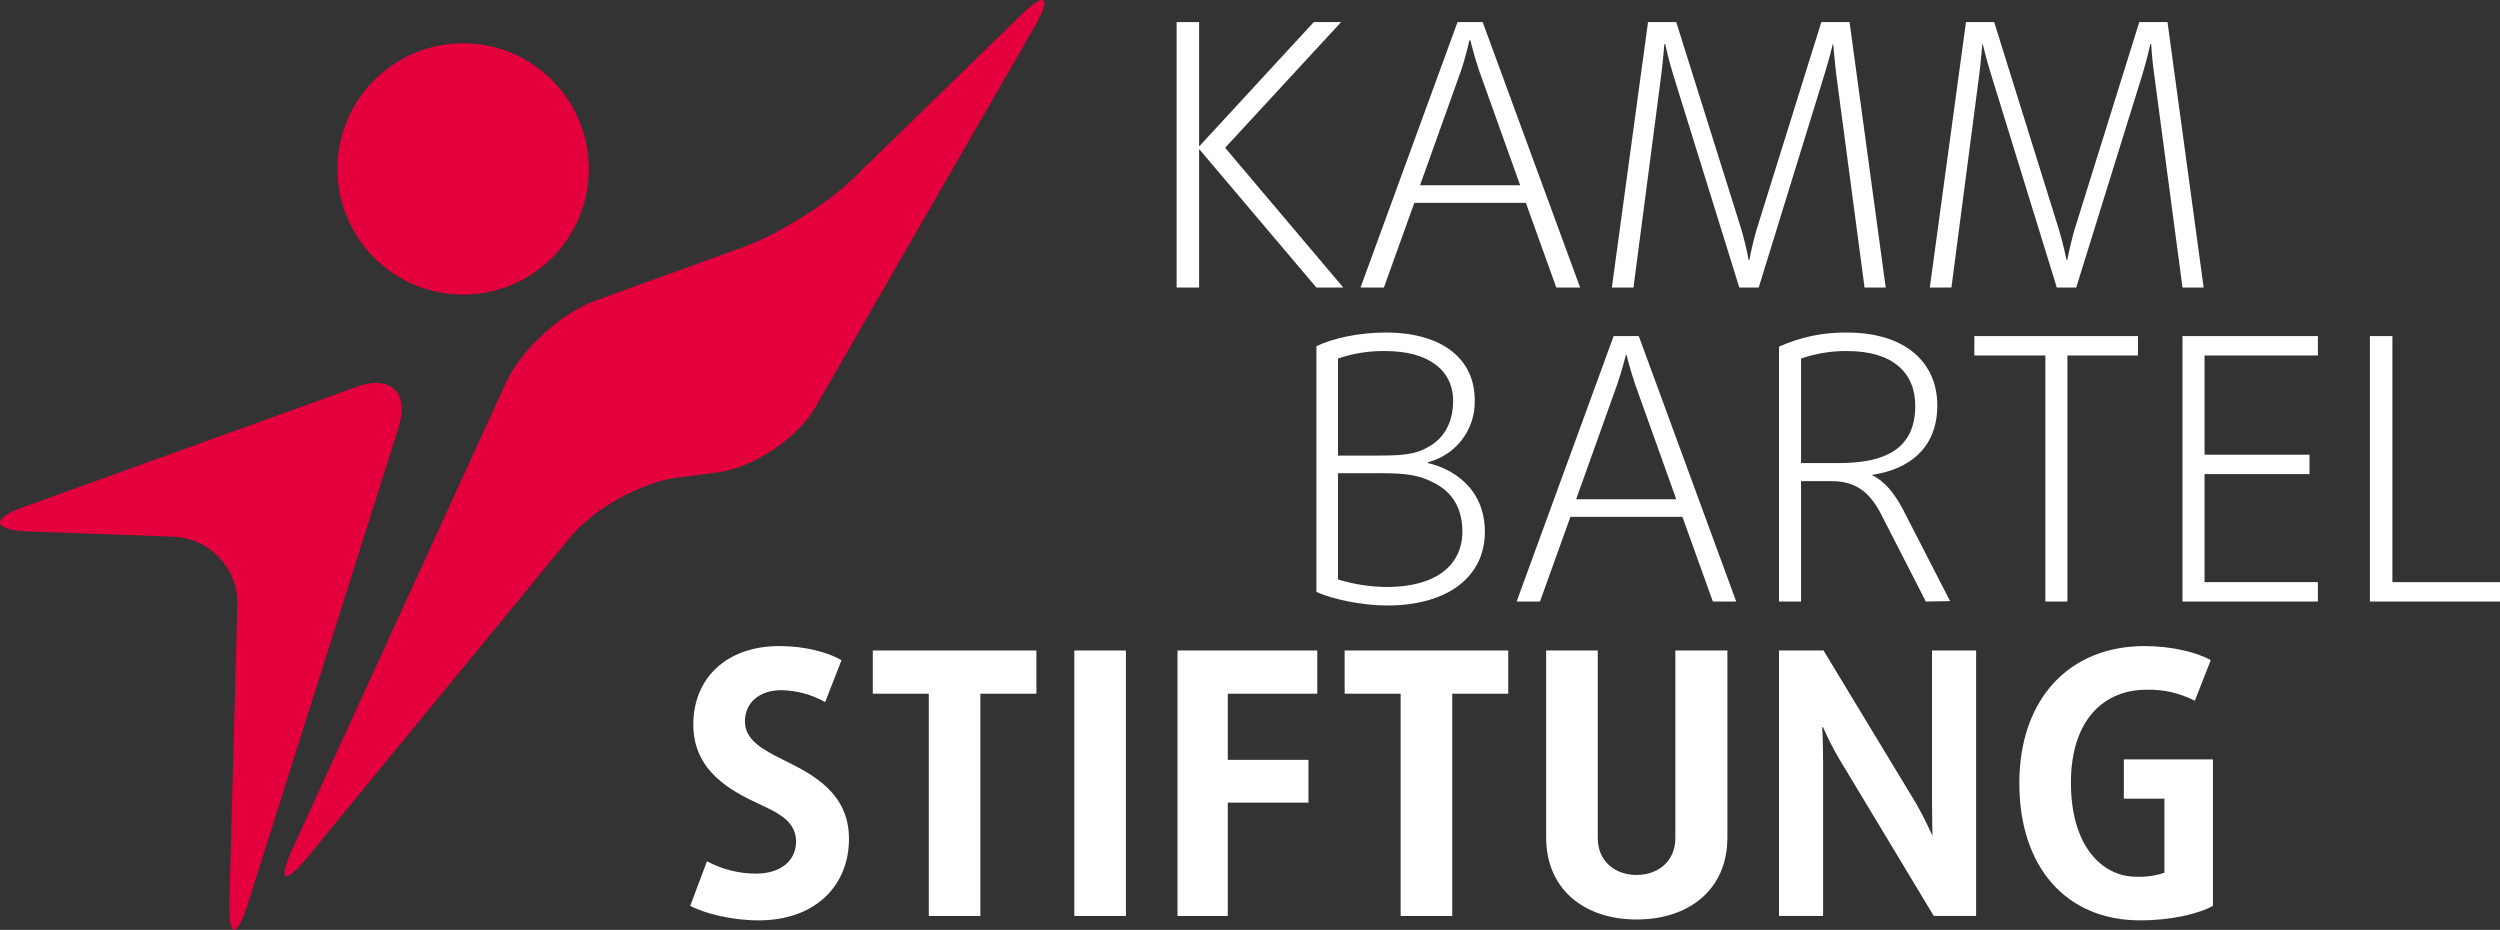
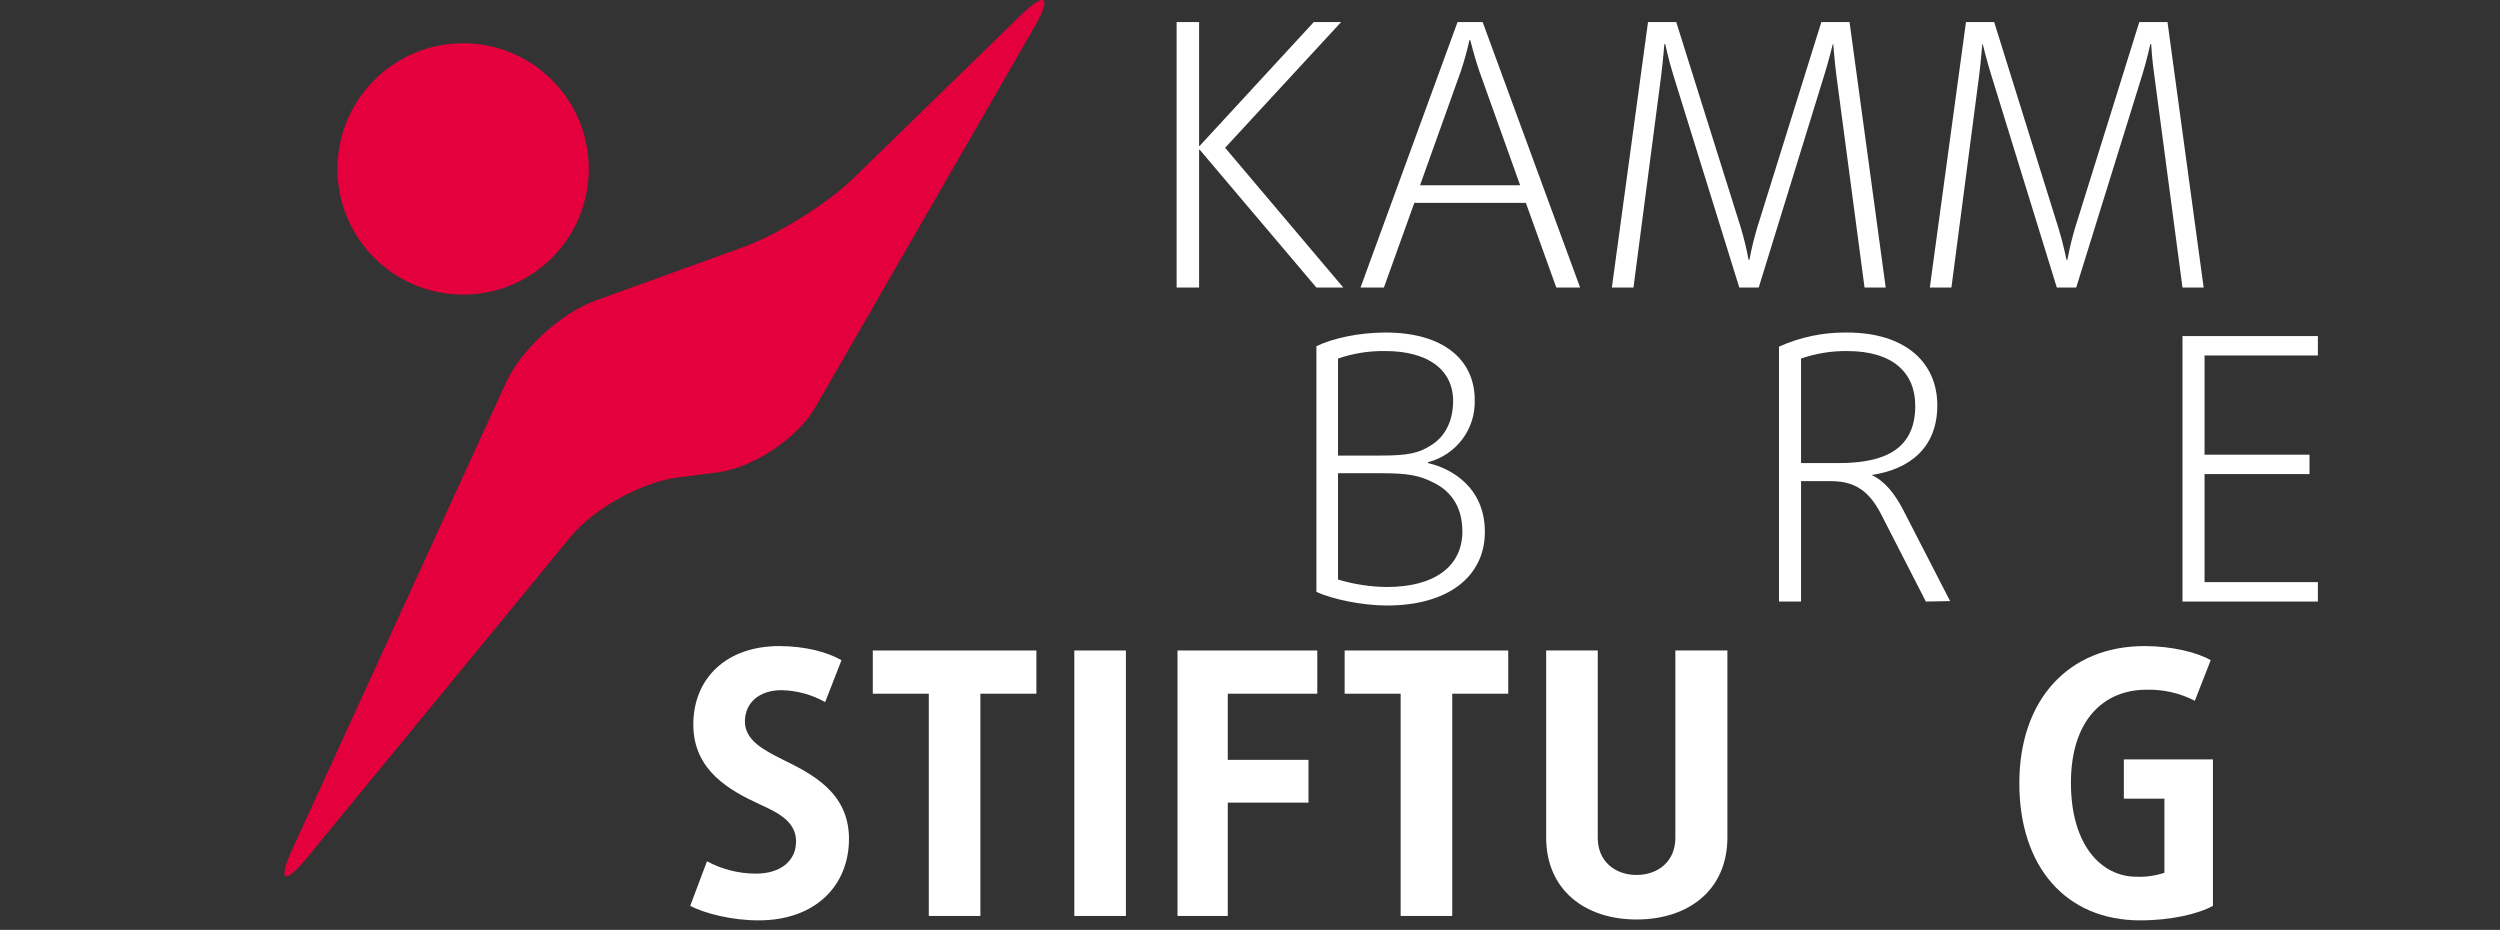
<svg xmlns="http://www.w3.org/2000/svg" id="Layer_2" data-name="Layer 2" viewBox="0 0 566.92 210.86">
  <rect x="0" y="0" width="566.92" height="210.86" fill="#333333" stroke="none" />
  <defs>
    <style>
      .cls-1 {
        fill: #e4003d;
      }

      .cls-2 {
        isolation: isolate;
      }

      .cls-3 {
        mix-blend-mode: multiply;
      }

      .cls-4 {
        fill: #fff;
      }
    </style>
  </defs>
  <g id="Layer_1-2" data-name="Layer 1">
    <g class="cls-2">
      <g id="Layer_2-2" data-name="Layer 2">
        <g id="Layer_1-2" data-name="Layer 1-2">
          <path class="cls-4" d="M314.52,137.31c-5.5,0-12.4-1.4-16-3.1v-55.7c3.7-1.8,9.6-3.1,15.7-3.1,13,0,20.2,6.1,20.2,15.3.21,6.6-4.2,12.46-10.6,14.1v.2c5.3,1.2,12.9,5.5,12.9,15.6s-8.3,16.7-22.2,16.7ZM314.22,79.61c-3.67-.07-7.33.5-10.8,1.7v22h9.4c6.5,0,9-.5,12.1-2.6s4.6-5.7,4.6-9.8c0-7.1-5.8-11.3-15.3-11.3ZM325.22,109.51c-3.3-1.7-5.9-2.2-12-2.2h-9.8v24.1c3.6,1.1,7.34,1.67,11.1,1.7,10.8,0,17.1-4.7,17.1-12.6,0-5.1-2.2-8.9-6.4-11Z" />
-           <path class="cls-4" d="M388.42,136.41l-6.9-19.2h-25.4l-6.9,19.2h-5.3l22-60.2h5.7l22.1,60.2h-5.3ZM370.82,87.21c-1.1-3.2-2-6.8-2-6.8h-.1s-.9,3.6-2,6.8l-9.3,26h22.7l-9.3-26Z" />
          <path class="cls-4" d="M436.72,136.41l-10.3-20.1c-2.5-4.7-5.6-7.2-11.1-7.2h-6.9v27.3h-5v-57.8c4.84-2.18,10.09-3.27,15.4-3.2,13.5,0,20.5,7,20.5,16.5s-6.1,14.5-14.9,15.8h0c3,1.4,5.2,4.2,7.1,7.8l10.7,20.8-5.5.1ZM418.92,79.61c-3.57-.05-7.13.53-10.5,1.7v23.7h8.6c10.6,0,17.3-3.3,17.3-13,0-7.4-5-12.4-15.4-12.4Z" />
-           <path class="cls-4" d="M468.82,80.61v55.8h-5v-55.8h-16.1v-4.4h37.1v4.4h-16Z" />
          <path class="cls-4" d="M494.92,136.41v-60.2h30.7v4.4h-25.7v22.5h23.8v4.4h-23.8v24.5h25.7v4.4h-30.7Z" />
-           <path class="cls-4" d="M537.42,136.41v-60.2h5.1v55.8h24.4v4.4h-29.5Z" />
          <path class="cls-4" d="M298.52,65.21l-26.5-31.3h-.1v31.3h-5.1V5.01h5.1v28.1h.1l25.9-28.1h6.2l-26.3,28.5,26.8,31.7h-6.1Z" />
          <path class="cls-4" d="M352.92,65.21l-6.9-19.2h-25.3l-6.9,19.2h-5.3l22-60.2h5.7l22.1,60.2h-5.4ZM335.42,16.01c-1.1-3.2-2-6.9-2-6.9h-.2c-.52,2.33-1.15,4.63-1.9,6.9l-9.3,26h22.7l-9.3-26Z" />
          <path class="cls-4" d="M422.82,65.21l-6.4-48.2c-.4-3.3-.7-7-.7-7h-.1s-.9,3.7-1.9,6.9l-14.9,48.3h-4.4l-15-48.3c-1-3.2-1.8-6.9-1.8-6.9h-.2s-.3,3.8-.7,7l-6.3,48.2h-4.9l8.2-60.2h6.4l14.7,46.8c.69,2.34,1.26,4.7,1.7,7.1h.2c.44-2.4,1.01-4.76,1.7-7.1l14.6-46.8h6.4l8.2,60.2h-4.8Z" />
          <path class="cls-4" d="M494.92,65.21l-6.4-48.2c-.5-3.3-.7-7-.7-7h-.2s-.8,3.7-1.8,6.9l-15,48.3h-4.4l-14.9-48.3c-1-3.2-1.9-6.9-1.9-6.9h-.1s-.3,3.8-.7,7l-6.3,48.2h-4.9l8.2-60.2h6.4l14.6,46.8c1,3.2,1.8,7.1,1.8,7.1h.2c.44-2.4,1.01-4.76,1.7-7.1l14.6-46.8h6.4l8.2,60.2h-4.8Z" />
          <path class="cls-4" d="M172.02,208.71c-5.9,0-12.1-1.5-15.5-3.3l3.8-10.1c3.41,1.84,7.22,2.8,11.1,2.8,5.6,0,9.1-2.9,9.1-7.3s-3.8-6.4-8.2-8.4c-6.7-3.1-15.1-7.6-15.1-18.1s7.5-17.8,19.5-17.8c5.9,0,11,1.4,14.1,3.2l-3.7,9.5c-3.03-1.7-6.43-2.63-9.9-2.7-5.1,0-8.3,2.9-8.3,7.1s4.1,6.4,8.5,8.6c6.5,3.2,15.1,7.4,15.1,18s-7.6,18.5-20.5,18.5Z" />
          <path class="cls-4" d="M222.32,157.31v50.4h-11.7v-50.4h-12.7v-9.8h37.1v9.8h-12.7Z" />
          <path class="cls-4" d="M243.62,207.71v-60.2h11.7v60.2h-11.7Z" />
          <path class="cls-4" d="M278.42,157.31v15h18.3v9.7h-18.3v25.7h-11.4v-60.2h31.7v9.8h-20.3Z" />
          <path class="cls-4" d="M329.32,157.31v50.4h-11.7v-50.4h-12.7v-9.8h37.1v9.8h-12.7Z" />
          <path class="cls-4" d="M371.12,208.51c-11.7,0-20.5-6.7-20.5-18.6v-42.4h11.7v42.5c0,5.3,3.9,8.4,8.8,8.4s8.8-3.1,8.8-8.4v-42.5h11.8v42.4c0,11.9-8.8,18.6-20.6,18.6Z" />
-           <path class="cls-4" d="M438.52,207.71l-21.5-35.7c-1.35-2.29-2.55-4.66-3.6-7.1h-.2s.2,4.1.2,7.8v35h-10v-60.2h10.1l21,34.7c1.9,3.3,3.6,7.1,3.6,7.1h.1s-.1-4.3-.1-8.1v-33.7h10v60.2h-9.6Z" />
          <path class="cls-4" d="M485.32,208.71c-16.8,0-27.4-12.1-27.4-31.1s11.2-31.1,28.4-31.1c6.1,0,11.9,1.4,15,3.2l-3.6,9.2c-3.4-1.75-7.18-2.61-11-2.5-9.5,0-17.1,6.7-17.1,21.1s7.1,21.3,14.8,21.3c2.17.1,4.34-.21,6.4-.9v-16.8h-9.2v-8.9h20.2v33.2c-3.2,1.8-9.4,3.3-16.5,3.3Z" />
          <g class="cls-3">
            <circle class="cls-1" cx="105.02" cy="38.31" r="28.5" />
-             <path class="cls-1" d="M52.02,204.51c-.2,8.2,1.6,8.5,4.1.7l34.3-108.4c2.4-7.8-1.9-11.9-9.5-9.1L5.52,114.91c-7.7,2.7-7.3,5.3.9,5.6l32.9,1.2c8.22.33,14.67,7.17,14.5,15.4l-1.8,67.4Z" />
            <path class="cls-1" d="M193.32,40.61c-5.9,5.7-17,12.6-24.7,15.4l-33.7,12.2c-7.7,2.8-16.8,11.1-20.2,18.6l-48.4,105.7c-3.4,7.4-1.9,8.3,3.3,2l59.7-72.7c5.2-6.4,16-12.4,24.2-13.5l9.3-1.2c8.1-1.1,18.1-7.8,22.1-14.8L234.52,6.21c4.1-7.1,2.6-8.3-3.2-2.6l-38,37Z" />
          </g>
        </g>
      </g>
    </g>
  </g>
</svg>